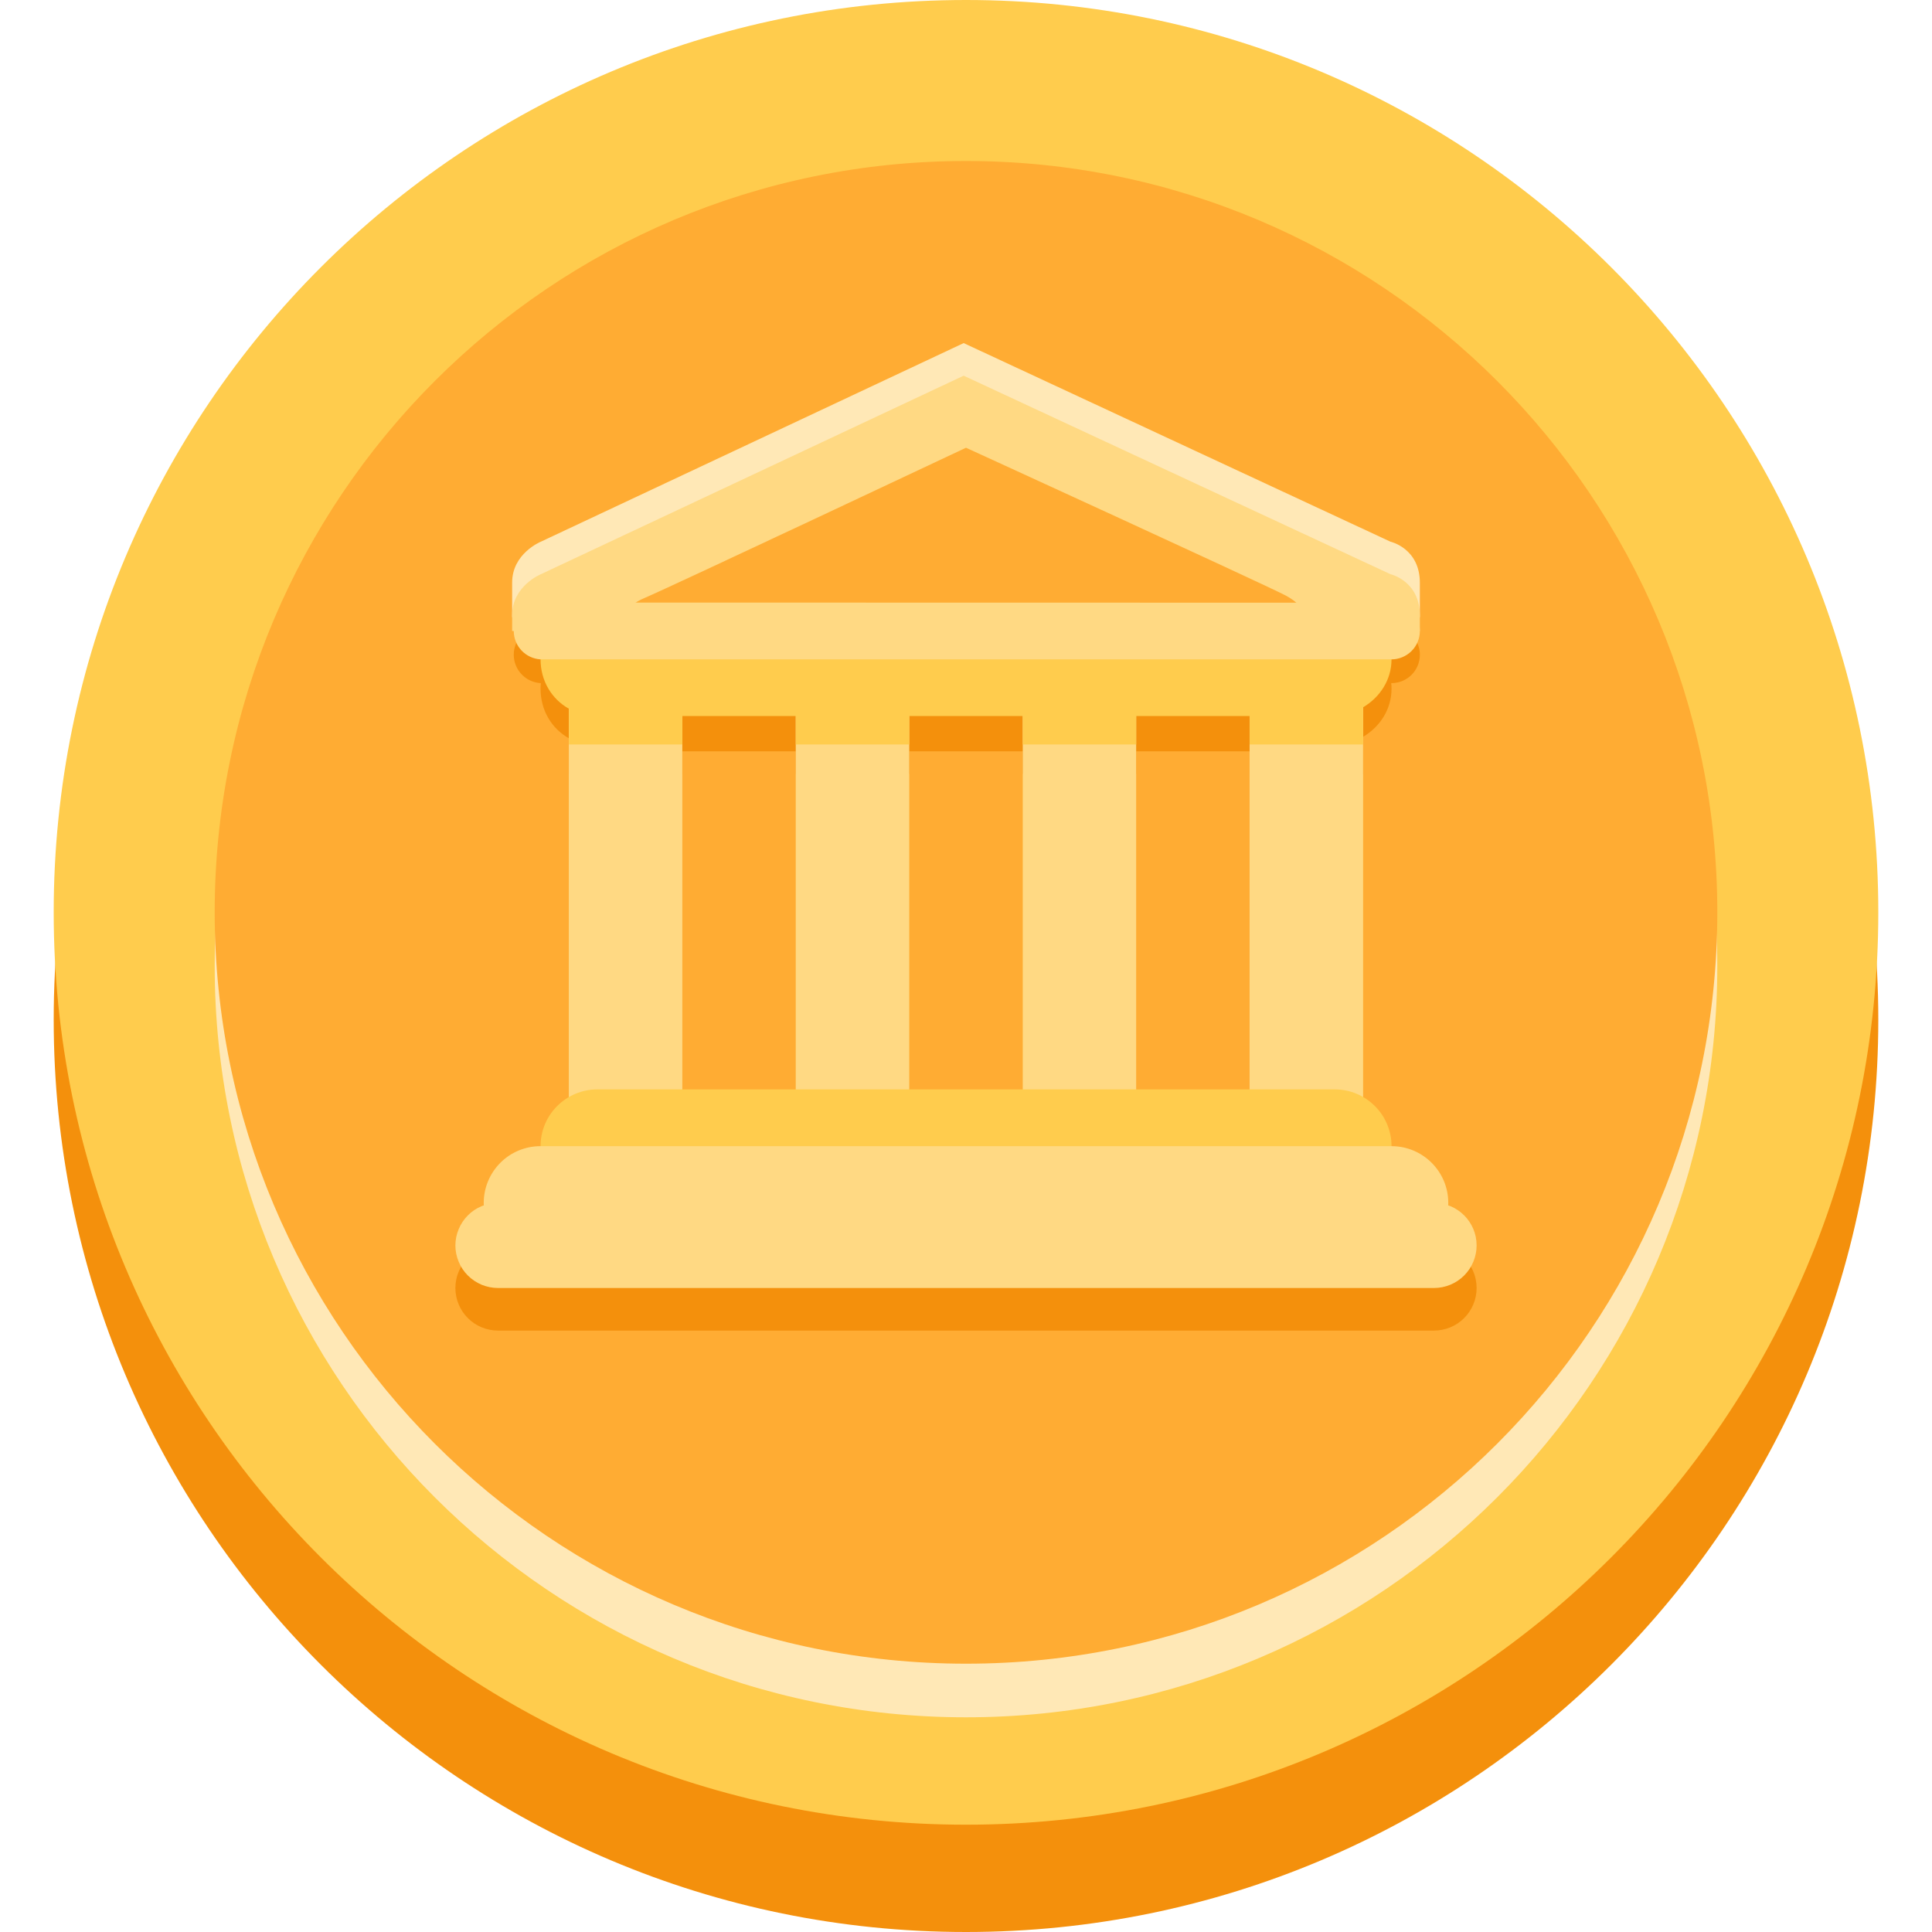
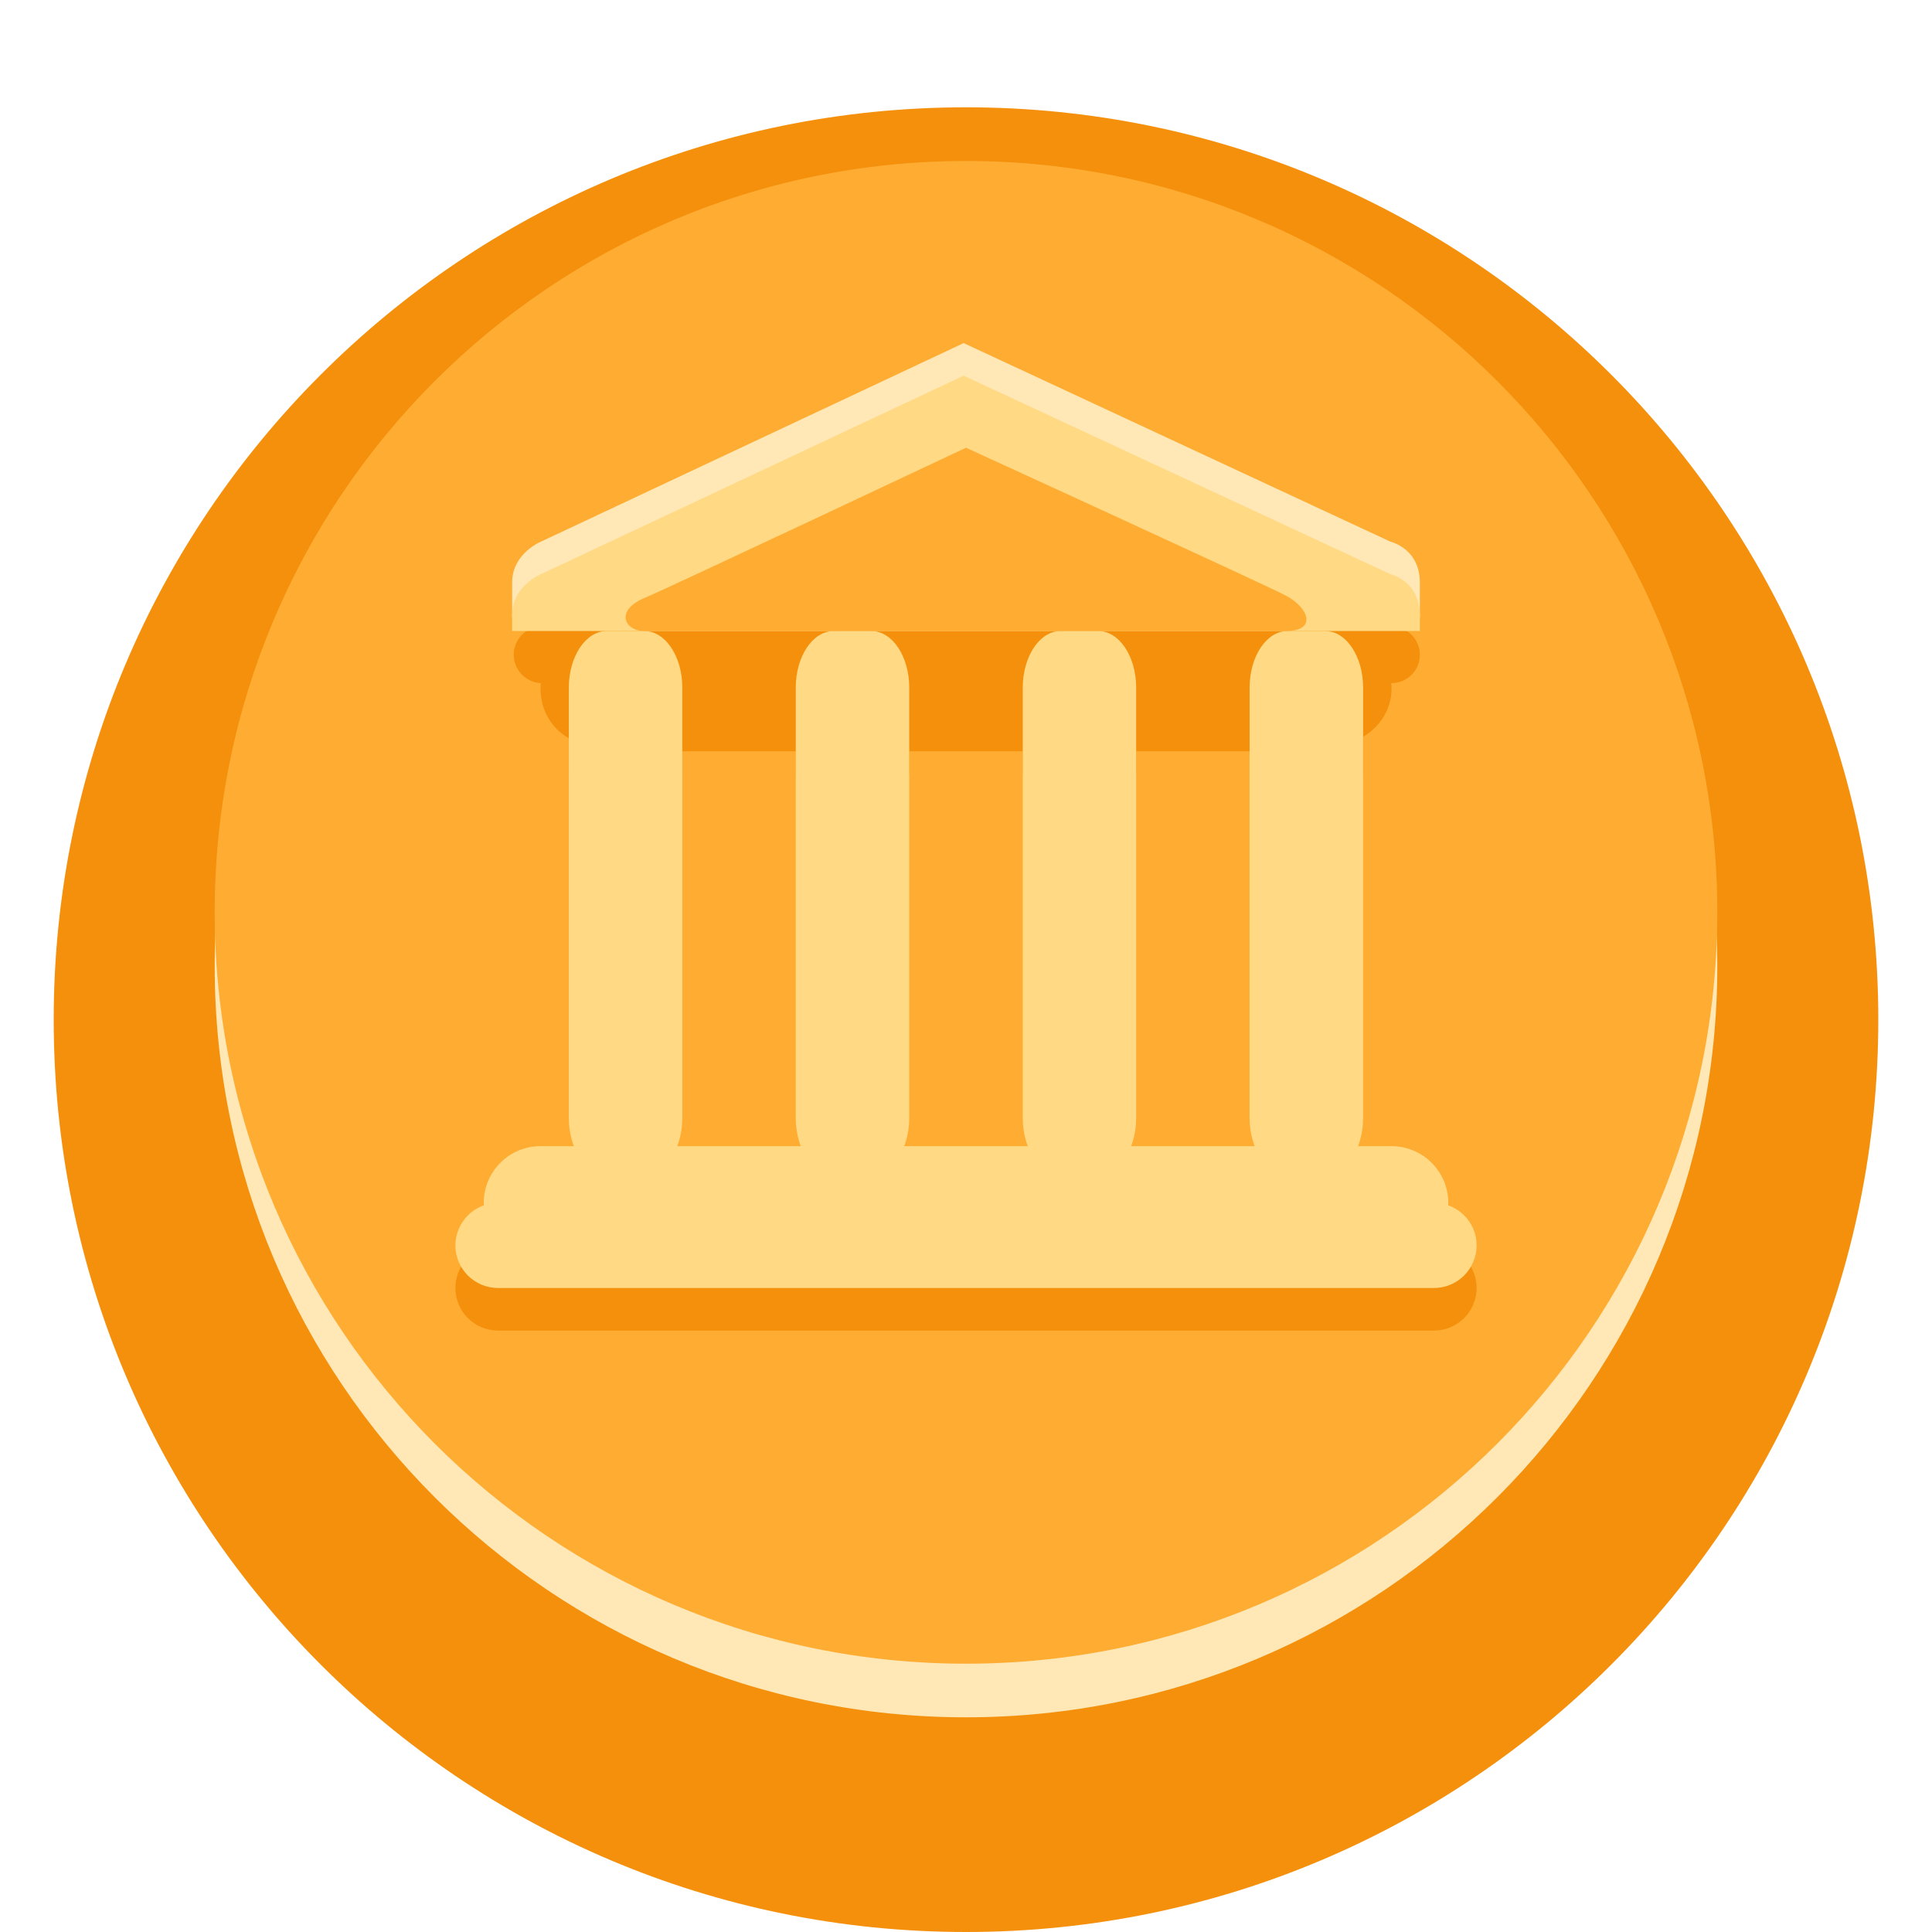
<svg xmlns="http://www.w3.org/2000/svg" width="24" height="24" viewBox="0 0 24 24" fill="none">
  <g clip-path="url(#clip0)">
    <path d="M12 24C18.259 24 23.333 18.926 23.333 12.667C23.333 6.407 18.259 1.333 12 1.333C5.741 1.333 0.667 6.407 0.667 12.667C0.667 18.926 5.741 24 12 24Z" fill="#F4900C" />
-     <path d="M12 22.667C18.259 22.667 23.333 17.593 23.333 11.333C23.333 5.074 18.259 0 12 0C5.741 0 0.667 5.074 0.667 11.333C0.667 17.593 5.741 22.667 12 22.667Z" fill="#FFCC4D" />
    <path d="M12 21.333C17.155 21.333 21.333 17.155 21.333 12C21.333 6.845 17.155 2.667 12 2.667C6.845 2.667 2.667 6.845 2.667 12C2.667 17.155 6.845 21.333 12 21.333Z" fill="#FFE8B6" />
    <path d="M12 20.667C17.155 20.667 21.333 16.488 21.333 11.333C21.333 6.179 17.155 2 12 2C6.845 2 2.667 6.179 2.667 11.333C2.667 16.488 6.845 20.667 12 20.667Z" fill="#FFAC33" />
    <path d="M6.362 7.237C6.362 6.874 6.719 6.729 6.719 6.729L11.971 4.262L17.273 6.729C17.273 6.729 17.638 6.81 17.638 7.24V7.667H6.362V7.237Z" fill="#FFE8B6" />
    <path d="M17.286 8.557C17.286 8.168 16.949 7.853 16.535 7.853H7.419C7.004 7.853 6.715 8.168 6.715 8.557C6.715 8.822 6.851 9.05 7.067 9.171V9.615H8.477V9.262H9.886V9.615H11.295V9.262H12.705V9.615H14.114V9.262H15.523V9.615H16.933V9.153C17.145 9.027 17.286 8.808 17.286 8.557ZM18.343 16C18.343 16.14 18.287 16.275 18.188 16.374C18.089 16.473 17.954 16.529 17.814 16.529H6.186C6.046 16.529 5.911 16.473 5.812 16.374C5.713 16.275 5.657 16.14 5.657 16C5.657 15.86 5.713 15.725 5.812 15.626C5.911 15.527 6.046 15.471 6.186 15.471H17.815C18.106 15.471 18.343 15.708 18.343 16Z" fill="#F4900C" />
    <path d="M17.638 8.133C17.638 8.227 17.601 8.317 17.535 8.383C17.469 8.449 17.379 8.486 17.285 8.486H6.714C6.624 8.48 6.54 8.441 6.478 8.375C6.417 8.31 6.382 8.223 6.382 8.133C6.382 8.043 6.417 7.957 6.478 7.891C6.54 7.826 6.624 7.786 6.714 7.781L17.285 7.783C17.331 7.782 17.377 7.791 17.42 7.809C17.463 7.827 17.502 7.852 17.534 7.885C17.567 7.917 17.593 7.956 17.611 7.999C17.629 8.041 17.638 8.087 17.638 8.133ZM8.124 8.543H15.877V9.333H8.124V8.543Z" fill="#F4900C" />
    <path d="M8.476 13.886C8.476 14.275 8.265 14.591 8.006 14.591H7.536C7.277 14.591 7.066 14.275 7.066 13.886V8.543C7.066 8.154 7.277 7.839 7.536 7.839H8.006C8.265 7.839 8.476 8.154 8.476 8.543V13.886ZM16.933 13.886C16.933 14.275 16.723 14.591 16.463 14.591H15.993C15.734 14.591 15.523 14.275 15.523 13.886V8.543C15.523 8.154 15.733 7.839 15.993 7.839H16.463C16.723 7.839 16.933 8.154 16.933 8.543V13.886ZM11.295 13.886C11.295 14.275 11.085 14.591 10.825 14.591H10.355C10.096 14.591 9.885 14.275 9.885 13.886V8.543C9.885 8.154 10.096 7.839 10.355 7.839H10.825C11.085 7.839 11.295 8.154 11.295 8.543V13.886ZM14.114 13.886C14.114 14.275 13.903 14.591 13.644 14.591H13.175C12.915 14.591 12.705 14.275 12.705 13.886V8.543C12.705 8.154 12.915 7.839 13.175 7.839H13.644C13.903 7.839 14.114 8.154 14.114 8.543V13.886Z" fill="#FFD983" />
-     <path d="M17.286 14.238C17.286 14.627 16.971 14.943 16.581 14.943H7.419C7.232 14.943 7.053 14.868 6.921 14.736C6.789 14.604 6.715 14.425 6.715 14.238C6.715 14.051 6.789 13.872 6.921 13.74C7.053 13.608 7.232 13.533 7.419 13.533H16.581C16.97 13.533 17.286 13.849 17.286 14.238Z" fill="#FFCC4D" />
    <path d="M17.991 14.943C17.991 15.332 17.675 15.647 17.286 15.647H6.714C6.527 15.647 6.348 15.573 6.216 15.441C6.084 15.309 6.009 15.13 6.009 14.943C6.009 14.756 6.084 14.576 6.216 14.444C6.348 14.312 6.527 14.238 6.714 14.238H17.285C17.675 14.238 17.991 14.553 17.991 14.943Z" fill="#FFD983" />
    <path d="M18.343 15.471C18.343 15.611 18.287 15.746 18.188 15.845C18.089 15.944 17.954 16 17.814 16H6.186C6.117 16 6.048 15.986 5.984 15.96C5.92 15.933 5.861 15.894 5.812 15.845C5.763 15.796 5.724 15.738 5.698 15.674C5.671 15.61 5.657 15.541 5.657 15.471C5.657 15.402 5.671 15.333 5.698 15.269C5.724 15.205 5.763 15.147 5.812 15.098C5.861 15.048 5.92 15.009 5.984 14.983C6.048 14.956 6.117 14.943 6.186 14.943H17.815C18.106 14.943 18.343 15.179 18.343 15.471Z" fill="#FFD983" />
-     <path d="M17.286 8.191C17.286 7.801 16.949 7.486 16.535 7.486H7.419C7.004 7.486 6.715 7.801 6.715 8.191C6.715 8.455 6.851 8.683 7.067 8.804V9.248H8.477V8.895H9.886V9.248H11.295V8.895H12.705V9.248H14.114V8.895H15.523V9.248H16.933V8.786C17.145 8.661 17.286 8.441 17.286 8.191Z" fill="#FFCC4D" />
    <path d="M6.362 7.642C6.362 7.279 6.719 7.133 6.719 7.133L11.971 4.667L17.273 7.133C17.273 7.133 17.638 7.215 17.638 7.645V7.839H6.362V7.642Z" fill="#FFD983" />
    <path d="M12 5.562C12 5.562 8.363 7.276 8.001 7.431C7.637 7.585 7.759 7.838 8.001 7.838H15.981C16.356 7.838 16.267 7.552 15.97 7.397C15.673 7.243 12 5.562 12 5.562Z" fill="#FFAC33" />
-     <path d="M17.638 7.838C17.638 7.932 17.601 8.021 17.535 8.087C17.469 8.153 17.379 8.191 17.285 8.191H6.714C6.624 8.185 6.54 8.146 6.478 8.08C6.417 8.015 6.382 7.928 6.382 7.838C6.382 7.748 6.417 7.661 6.478 7.596C6.54 7.53 6.624 7.491 6.714 7.485L17.285 7.487C17.331 7.487 17.377 7.496 17.42 7.514C17.463 7.531 17.502 7.557 17.534 7.59C17.567 7.622 17.593 7.661 17.611 7.703C17.629 7.746 17.638 7.792 17.638 7.838Z" fill="#FFD983" />
  </g>
  <defs>
    <clipPath id="clip0">
      <rect width="24" height="24" fill="white" />
    </clipPath>
  </defs>
</svg>